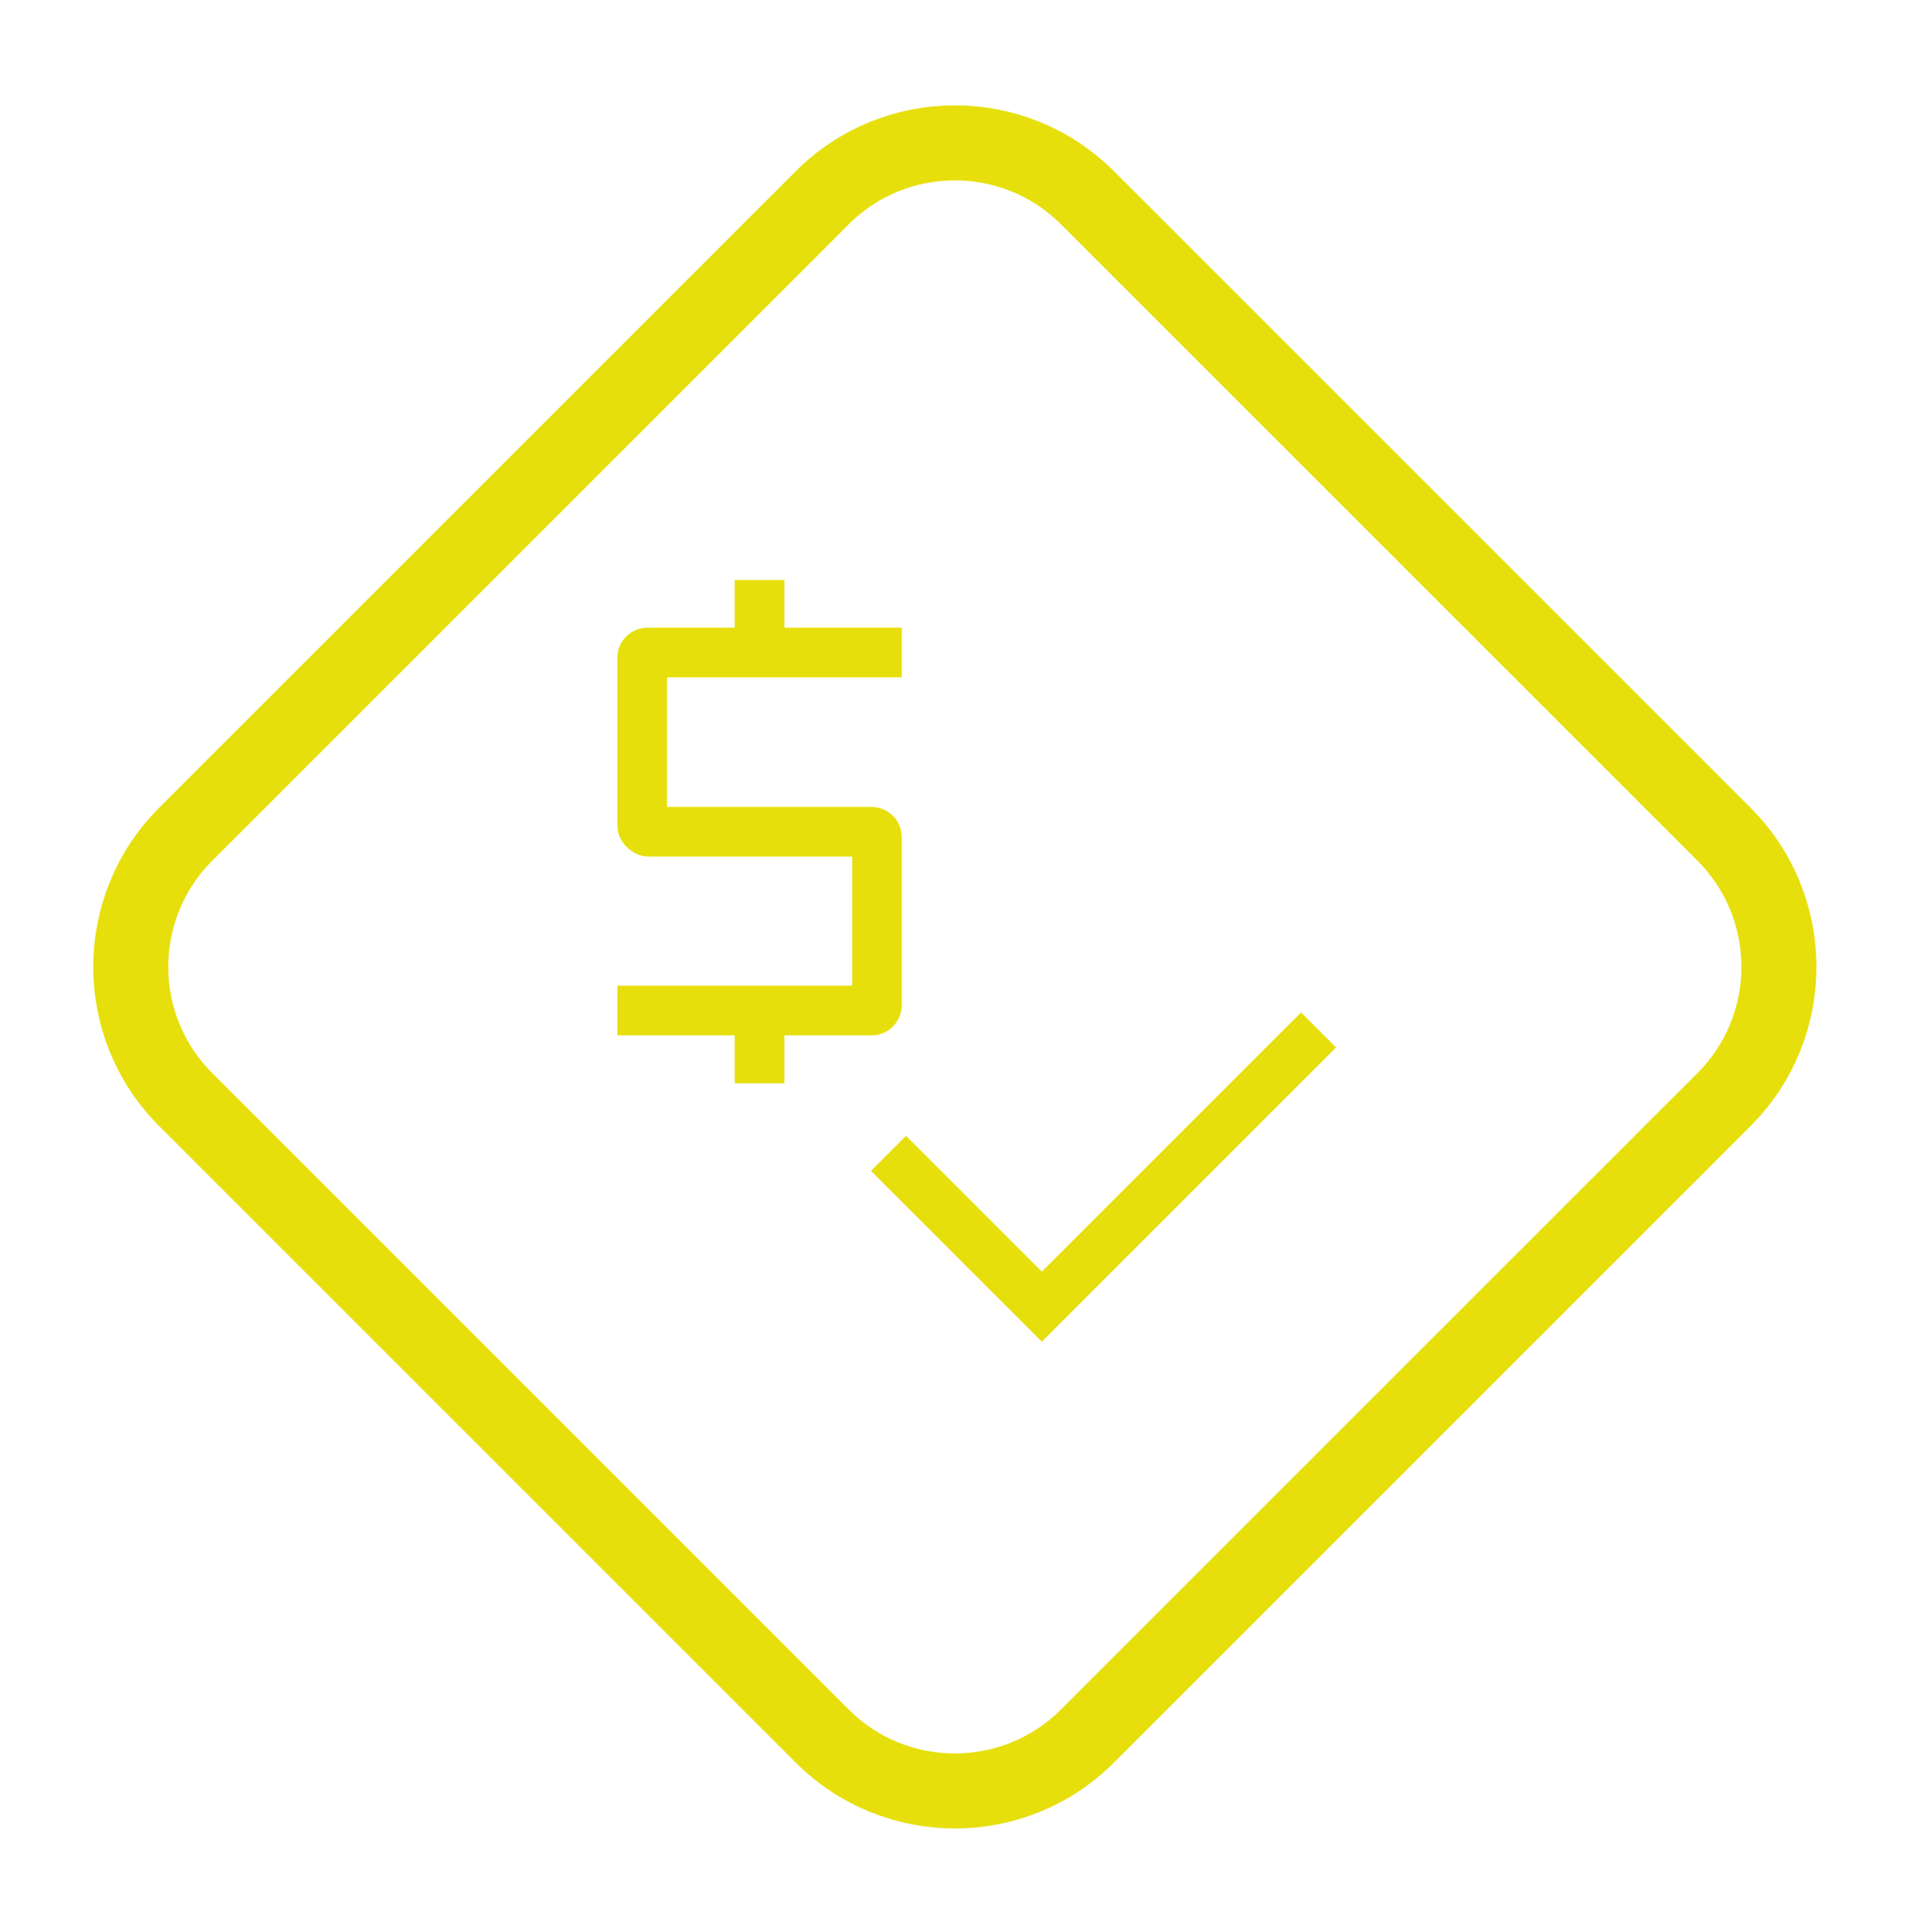
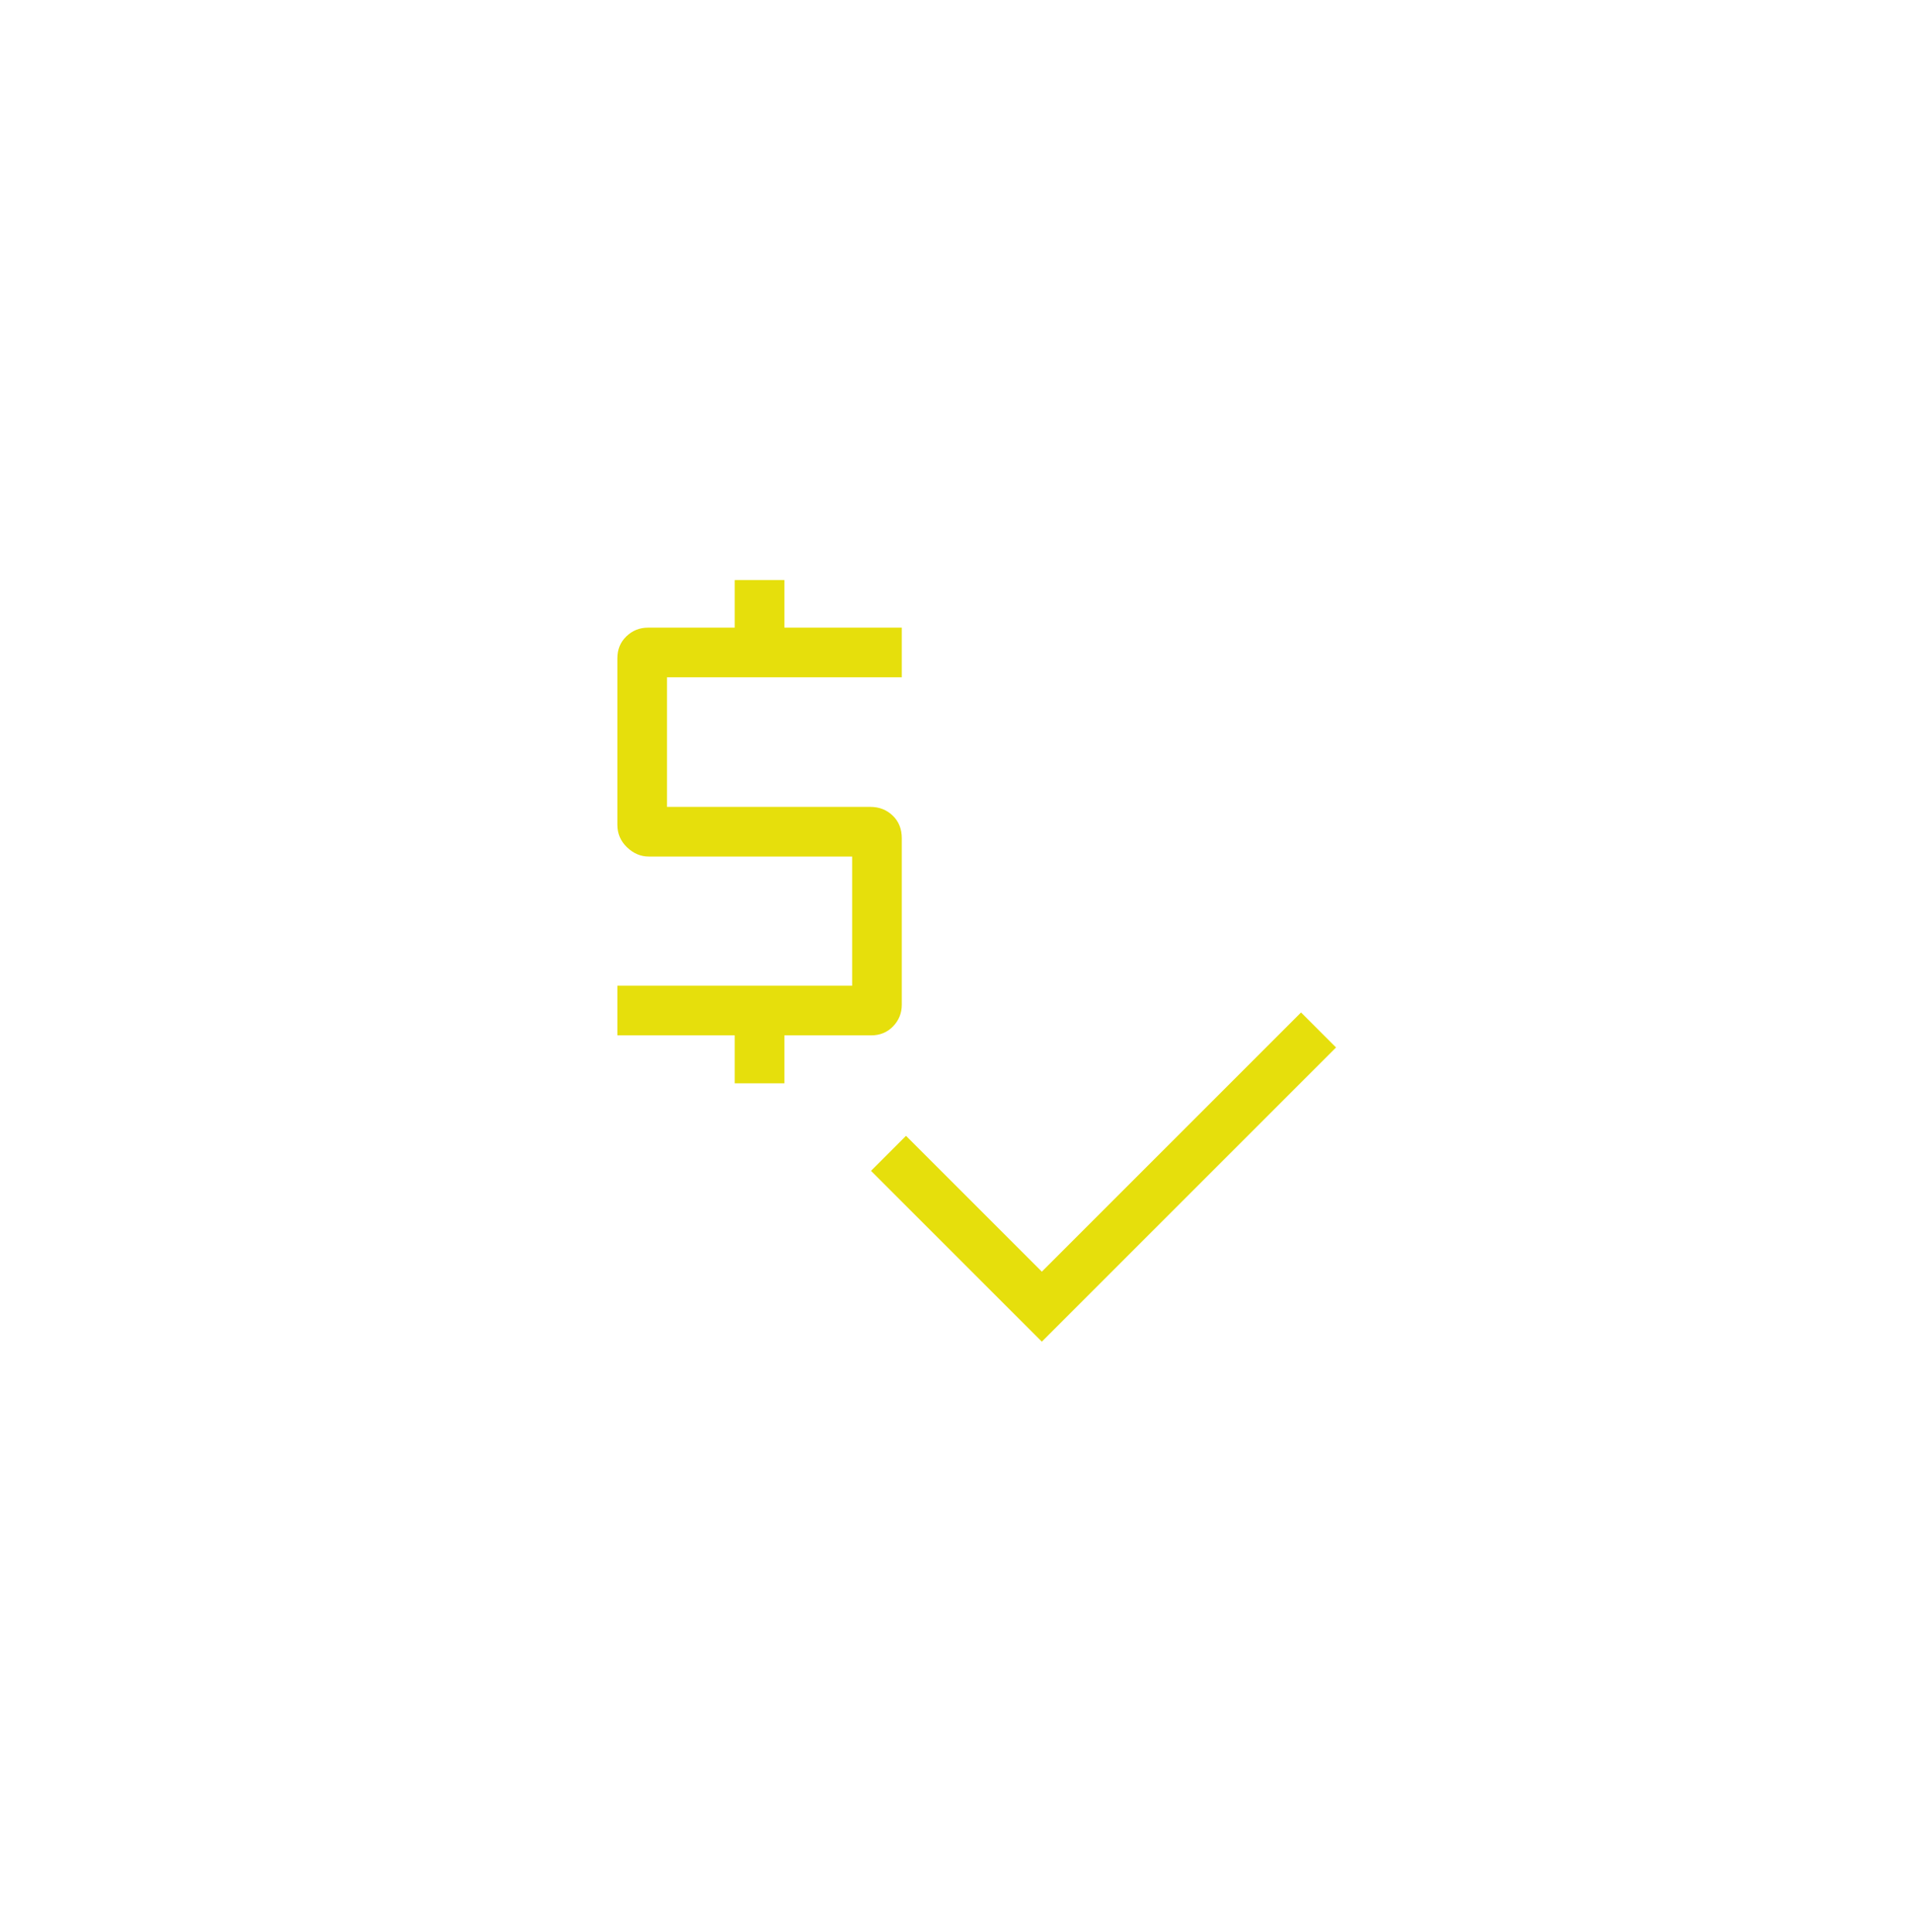
<svg xmlns="http://www.w3.org/2000/svg" width="102" height="103" viewBox="0 0 102 103" fill="none">
  <g clip-path="url(#clip0_150_557)">
    <mask id="mask0_150_557" style="mask-type:alpha" maskUnits="userSpaceOnUse" x="23" y="23" width="56" height="57">
      <rect x="23" y="23.421" width="56" height="56" fill="#D9D9D9" />
    </mask>
    <g mask="url(#mask0_150_557)">
      <path d="M39.176 57.766V55.209H32.917V52.561H45.436V45.673H34.59C34.162 45.673 33.776 45.509 33.432 45.181C33.089 44.852 32.917 44.451 32.917 43.977V35.106C32.917 34.632 33.077 34.241 33.398 33.932C33.719 33.623 34.104 33.468 34.555 33.468H39.176V30.933H41.824V33.468H48.083V36.116H35.564V43.026H46.41C46.877 43.026 47.273 43.18 47.597 43.489C47.921 43.798 48.083 44.202 48.083 44.7V53.571C48.083 54.021 47.929 54.407 47.62 54.727C47.311 55.048 46.919 55.209 46.446 55.209H41.824V57.766H39.176ZM55.55 71.542L46.441 62.433L48.308 60.566L55.55 67.809L69.371 53.988L71.237 55.855L55.55 71.542Z" fill="#E6DF0C" />
    </g>
  </g>
-   <path d="M43.841 10.546C47.746 6.641 54.077 6.641 57.983 10.546L91.924 44.487C95.829 48.393 95.829 54.724 91.924 58.63L57.983 92.571C54.077 96.476 47.746 96.476 43.841 92.571L9.899 58.63C5.994 54.724 5.994 48.393 9.899 44.487L43.841 10.546Z" stroke="#E6DF0C" stroke-width="4" />
  <defs>
    <clipPath id="clip0_150_557">
      <path d="M42.426 9.132C47.113 4.446 54.711 4.446 59.397 9.132L93.338 43.073C98.024 47.759 98.024 55.357 93.338 60.044L59.397 93.985C54.711 98.671 47.113 98.671 42.426 93.985L8.485 60.044C3.799 55.357 3.799 47.759 8.485 43.073L42.426 9.132Z" fill="white" />
    </clipPath>
  </defs>
</svg>